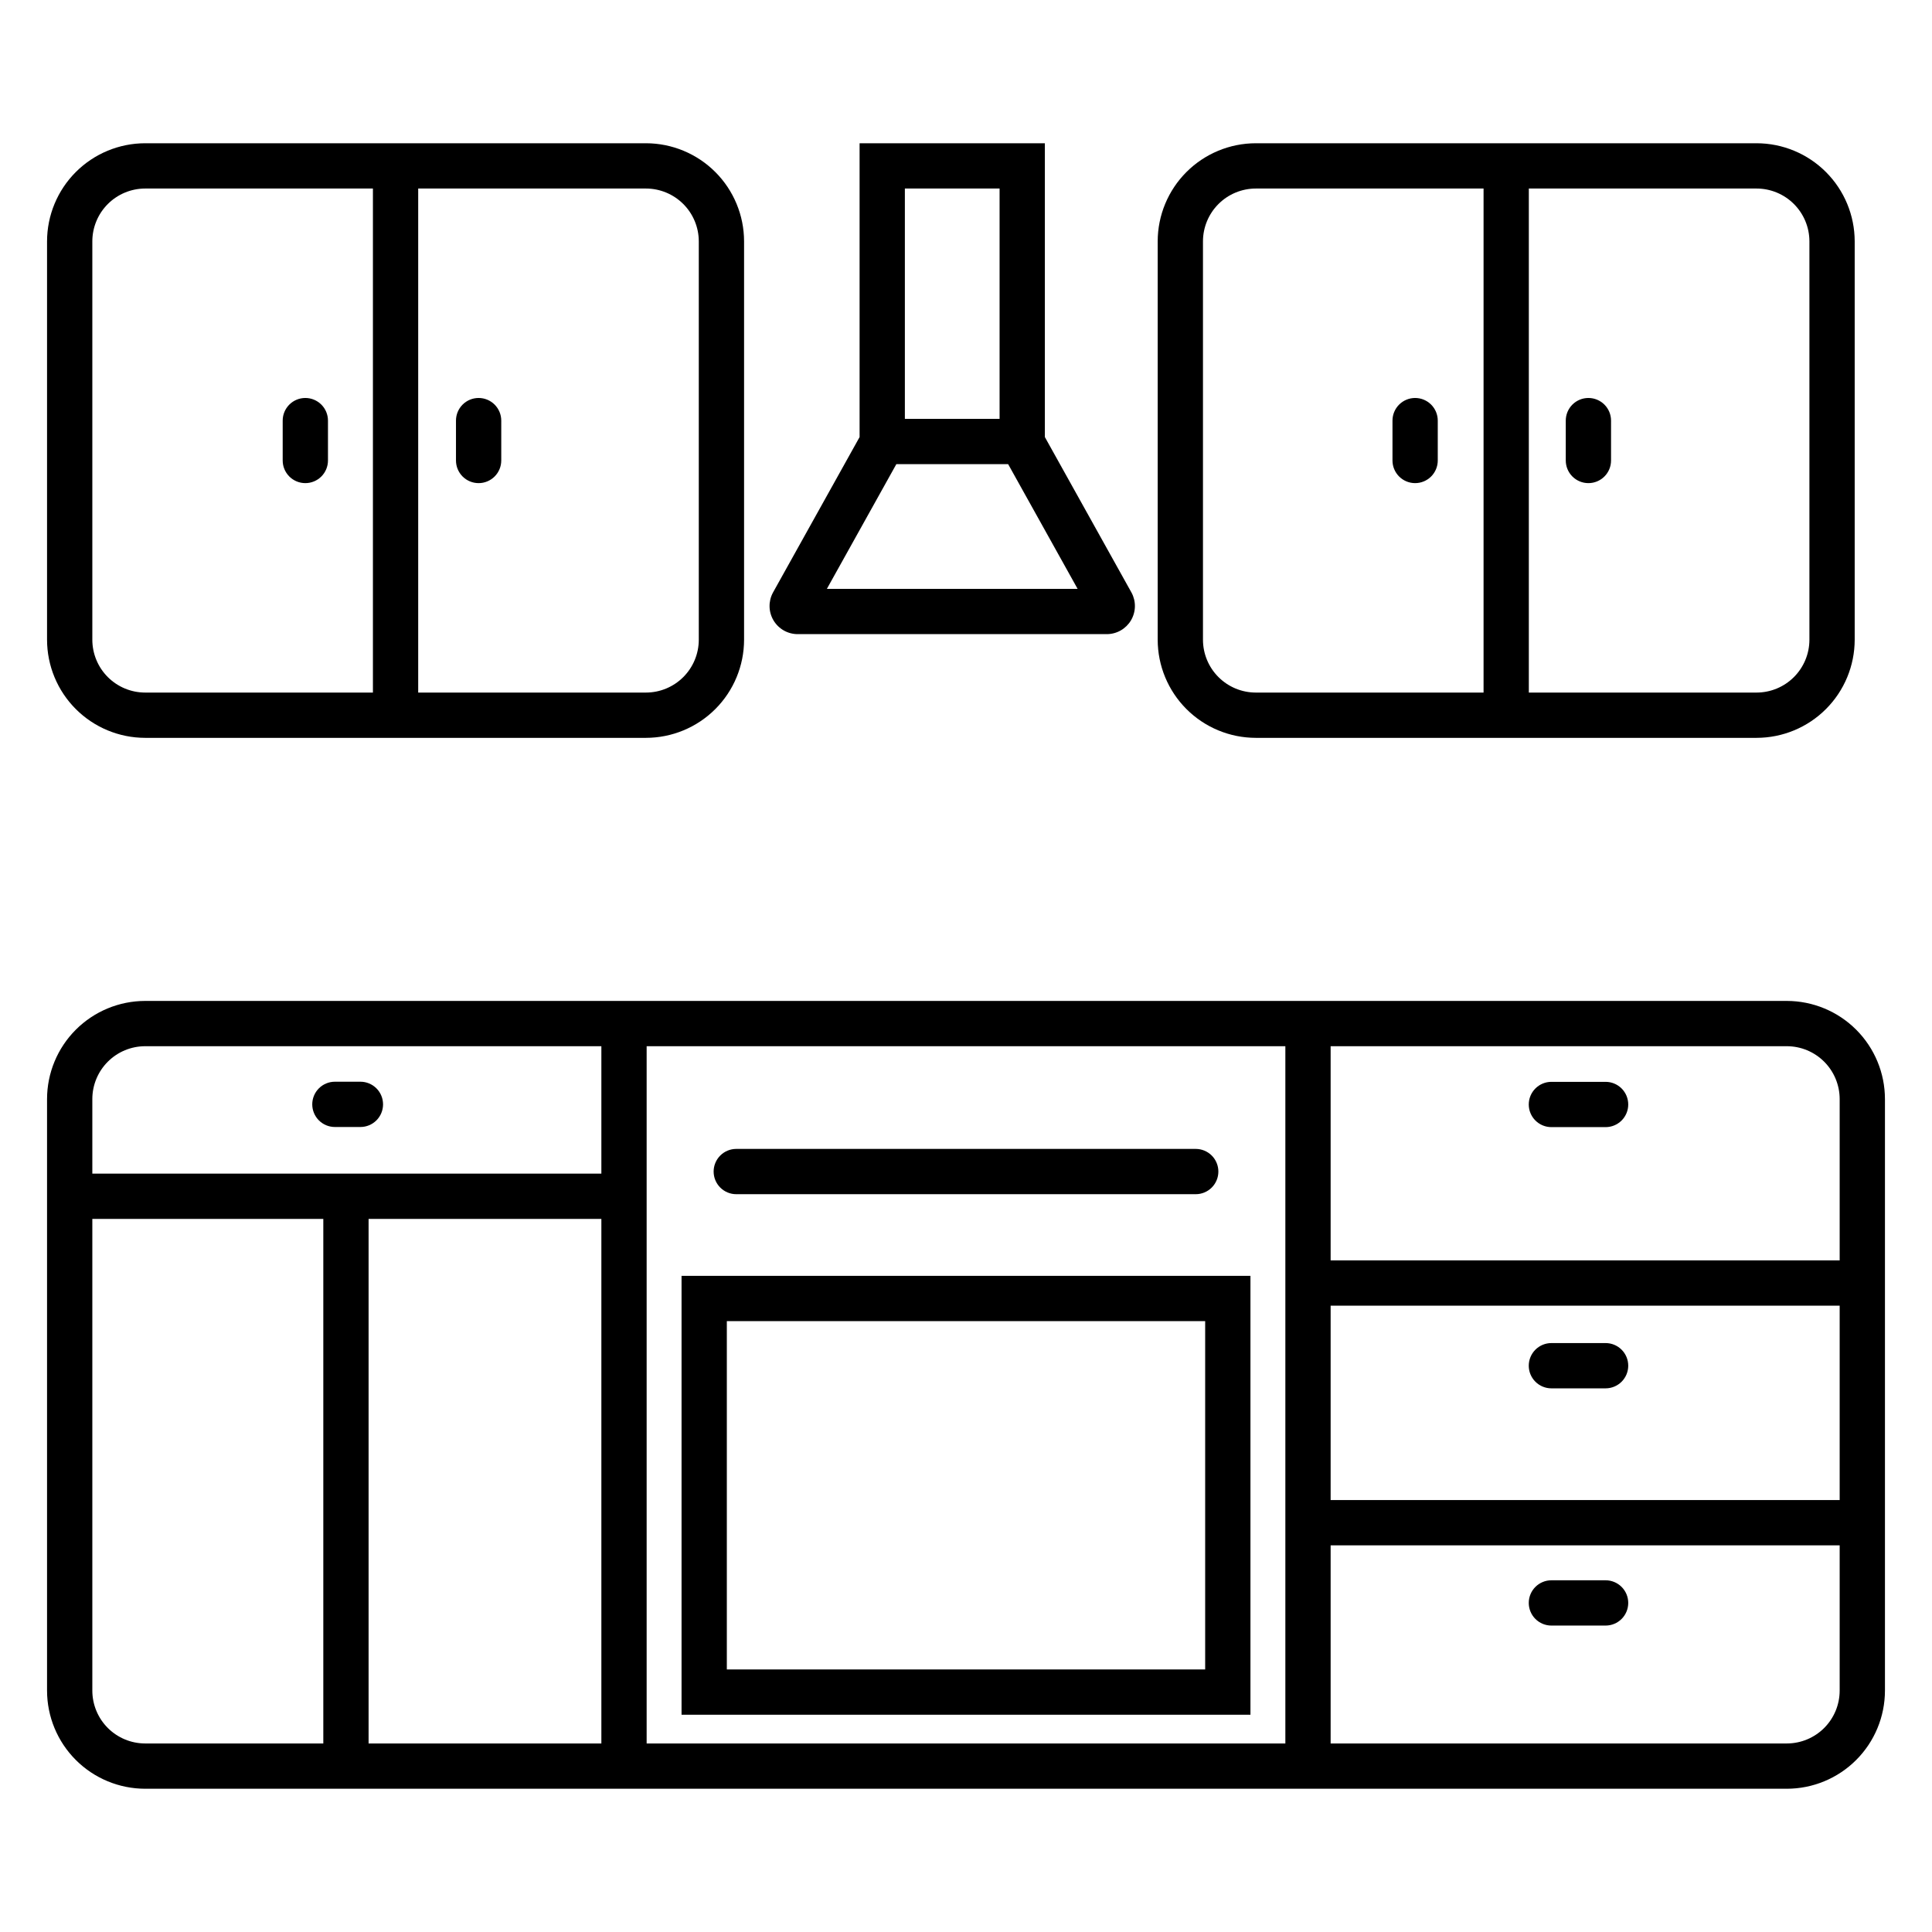
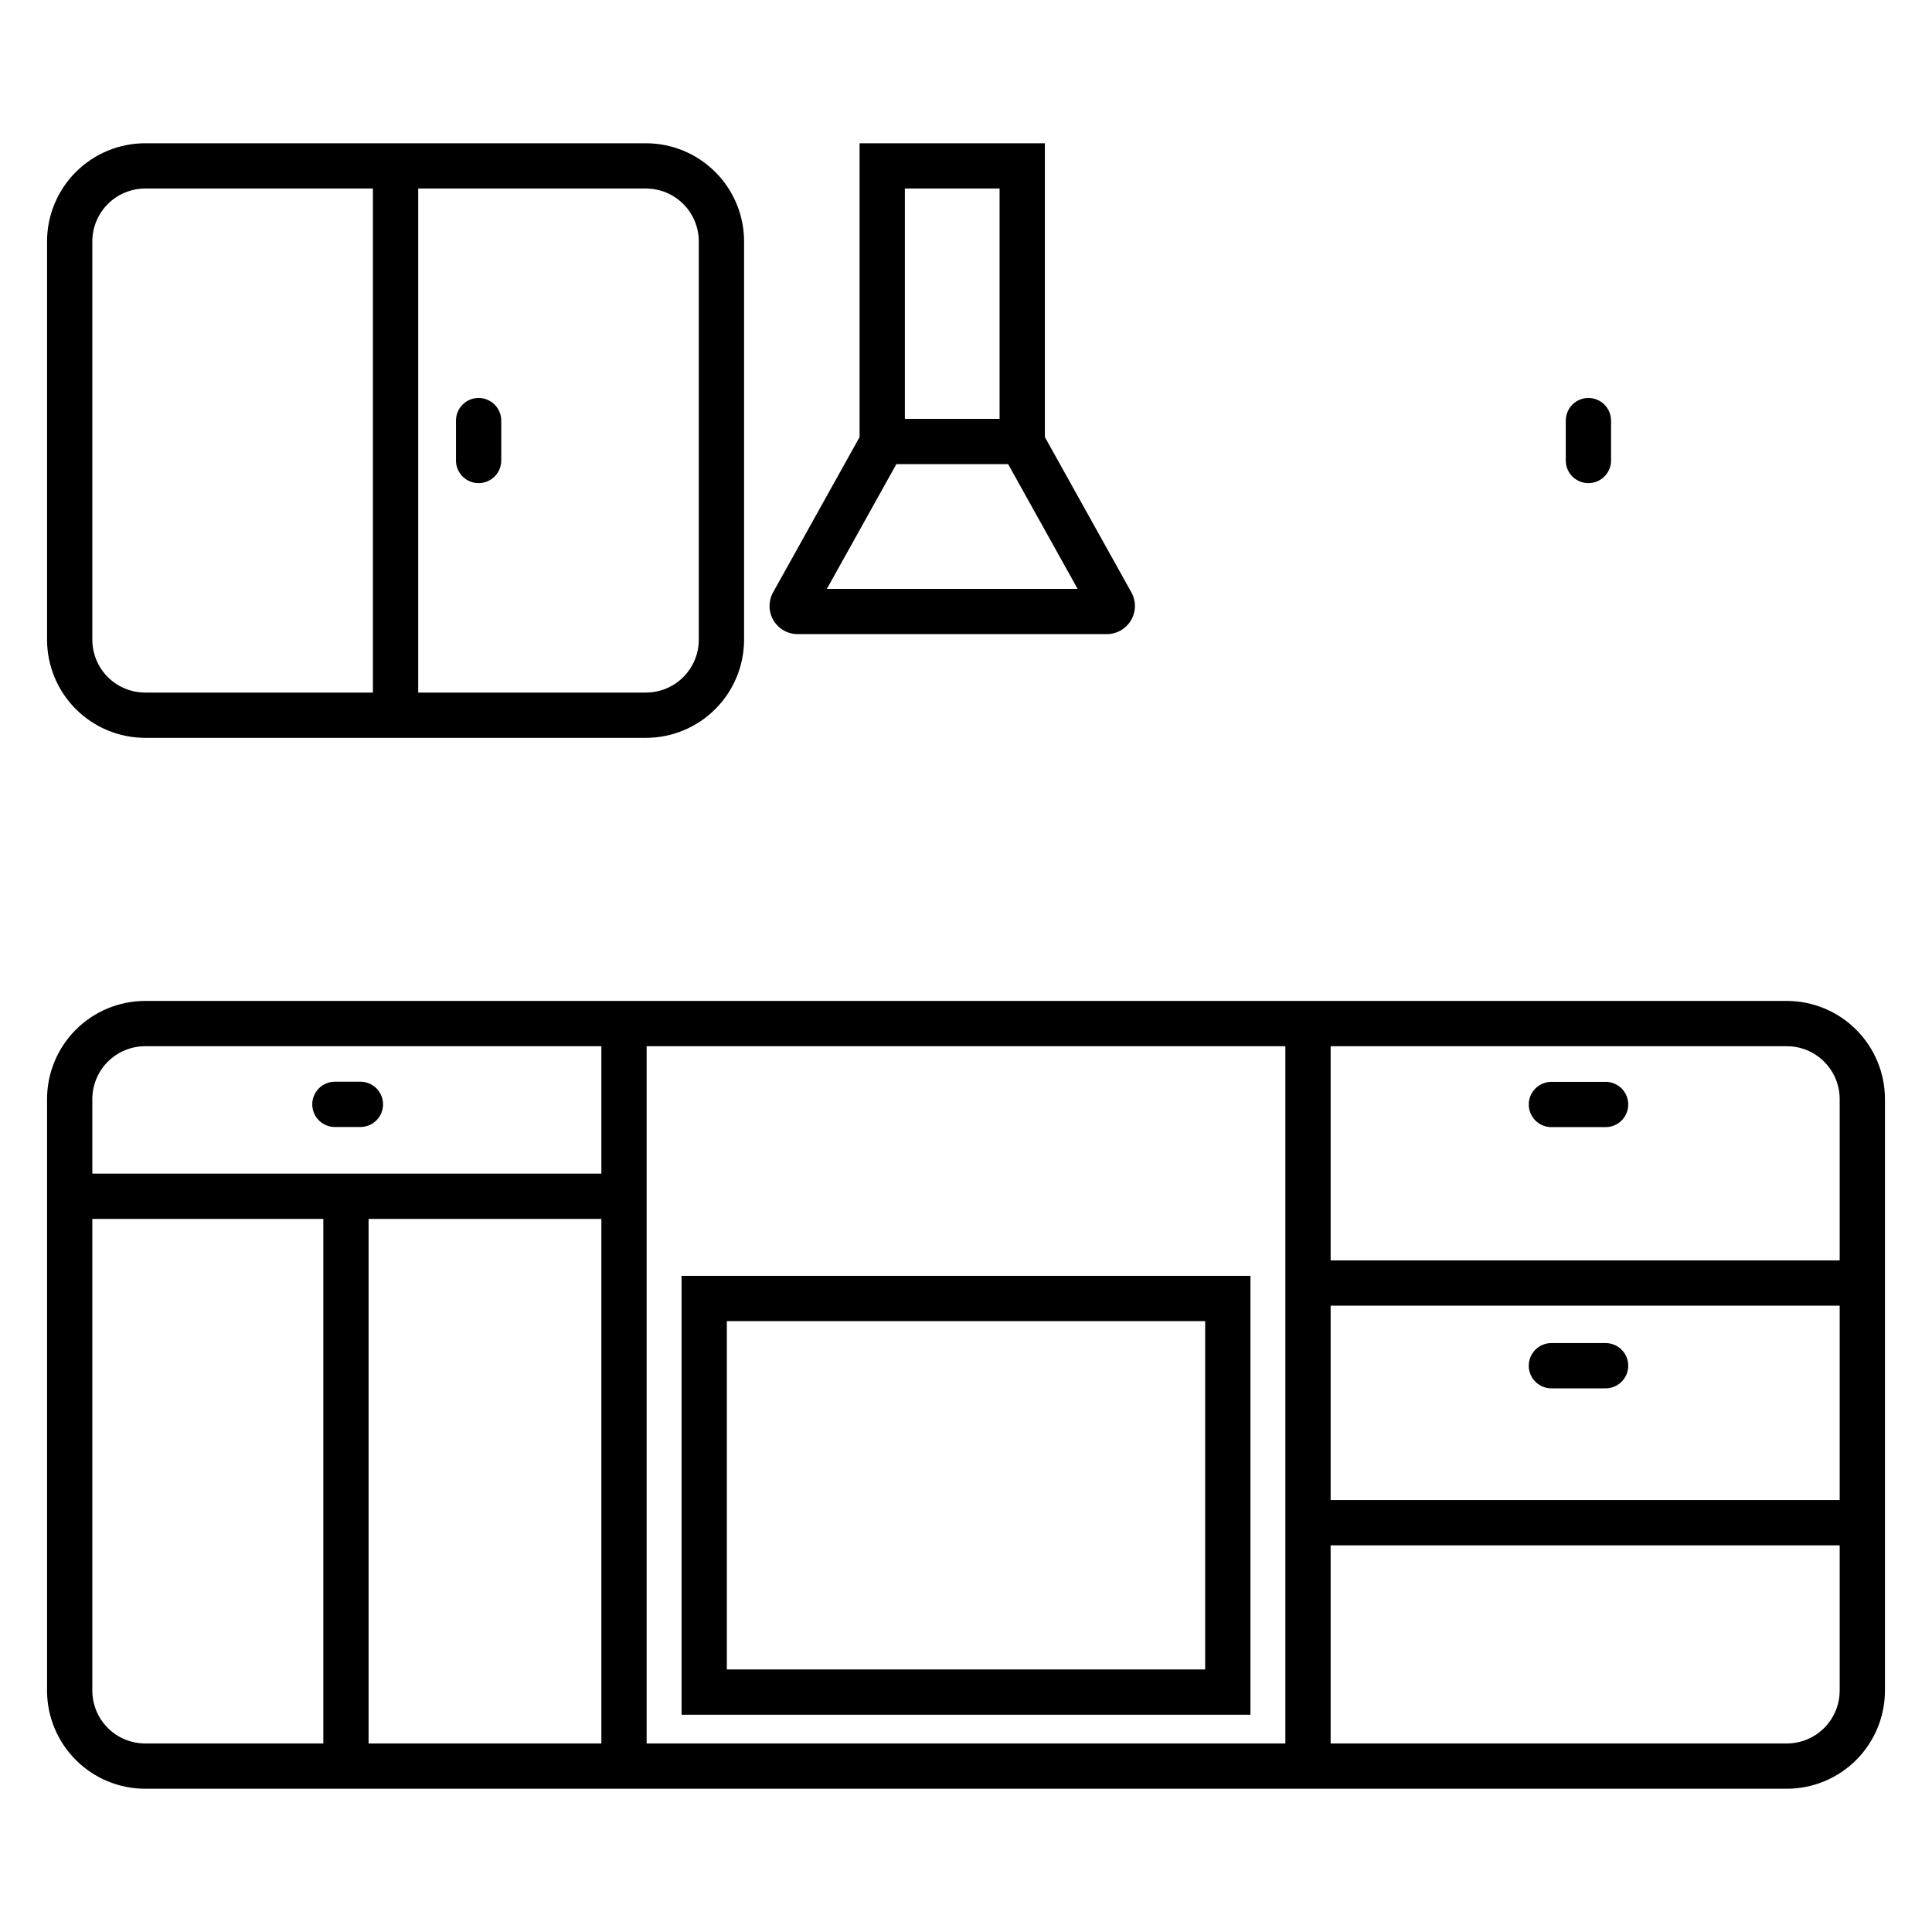
<svg xmlns="http://www.w3.org/2000/svg" width="512" height="512" viewBox="0 0 512 512" fill="none">
  <path d="M38.468 474.037H473.532C480.425 474.029 487.034 471.288 491.908 466.413C496.783 461.539 499.524 454.93 499.532 448.037V291.257C499.524 284.364 496.783 277.755 491.908 272.881C487.034 268.006 480.425 265.265 473.532 265.257H38.468C31.575 265.265 24.966 268.006 20.092 272.881C15.217 277.755 12.476 284.364 12.468 291.257V448.037C12.476 454.93 15.217 461.539 20.092 466.413C24.966 471.288 31.575 474.029 38.468 474.037ZM24.468 448.037V323.021H85.68V462.037H38.468C34.756 462.033 31.198 460.556 28.573 457.932C25.949 455.307 24.472 451.749 24.468 448.037ZM159.368 323.021V462.037H97.68V323.021H159.368ZM487.532 397.529H352.632V346.021H487.532V397.529ZM340.632 462.037H171.368V277.257H340.632V462.037ZM473.532 462.037H352.632V409.529H487.532V448.037C487.528 451.749 486.051 455.307 483.427 457.932C480.802 460.556 477.244 462.033 473.532 462.037ZM487.532 291.257V334.021H352.632V277.257H473.532C477.244 277.261 480.802 278.737 483.427 281.362C486.052 283.986 487.528 287.545 487.532 291.257ZM38.468 277.257H159.368V311.021H24.468V291.257C24.472 287.545 25.948 283.986 28.573 281.362C31.198 278.737 34.756 277.261 38.468 277.257Z" fill="black" />
  <path d="M331.382 454.421V338.113H180.618V454.421H331.382ZM192.618 350.113H319.382V442.421H192.618V350.113Z" fill="black" />
-   <path d="M195.12 316.474H316.88C318.471 316.474 319.997 315.842 321.123 314.717C322.248 313.591 322.88 312.065 322.88 310.474C322.88 308.883 322.248 307.357 321.123 306.231C319.997 305.106 318.471 304.474 316.88 304.474H195.12C193.529 304.474 192.003 305.106 190.877 306.231C189.752 307.357 189.12 308.883 189.12 310.474C189.12 312.065 189.752 313.591 190.877 314.717C192.003 315.842 193.529 316.474 195.12 316.474Z" fill="black" />
  <path d="M88.75 298.666H95.513C97.104 298.666 98.63 298.034 99.756 296.909C100.881 295.783 101.513 294.257 101.513 292.666C101.513 291.075 100.881 289.549 99.756 288.423C98.63 287.298 97.104 286.666 95.513 286.666H88.75C87.159 286.666 85.633 287.298 84.507 288.423C83.382 289.549 82.75 291.075 82.75 292.666C82.75 294.257 83.382 295.783 84.507 296.909C85.633 298.034 87.159 298.666 88.75 298.666Z" fill="black" />
  <path d="M411.137 298.7H425.5C427.091 298.7 428.617 298.068 429.743 296.943C430.868 295.817 431.5 294.291 431.5 292.7C431.5 291.109 430.868 289.583 429.743 288.457C428.617 287.332 427.091 286.7 425.5 286.7H411.137C409.546 286.7 408.02 287.332 406.894 288.457C405.769 289.583 405.137 291.109 405.137 292.7C405.137 294.291 405.769 295.817 406.894 296.943C408.02 298.068 409.546 298.7 411.137 298.7Z" fill="black" />
  <path d="M411.137 367.926H425.5C427.091 367.926 428.617 367.294 429.743 366.169C430.868 365.043 431.5 363.517 431.5 361.926C431.5 360.335 430.868 358.809 429.743 357.683C428.617 356.558 427.091 355.926 425.5 355.926H411.137C409.546 355.926 408.02 356.558 406.894 357.683C405.769 358.809 405.137 360.335 405.137 361.926C405.137 363.517 405.769 365.043 406.894 366.169C408.02 367.294 409.546 367.926 411.137 367.926Z" fill="black" />
-   <path d="M425.5 418.792H411.137C409.546 418.792 408.02 419.424 406.894 420.549C405.769 421.675 405.137 423.201 405.137 424.792C405.137 426.383 405.769 427.909 406.894 429.035C408.02 430.16 409.546 430.792 411.137 430.792H425.5C427.091 430.792 428.617 430.16 429.743 429.035C430.868 427.909 431.5 426.383 431.5 424.792C431.5 423.201 430.868 421.675 429.743 420.549C428.617 419.424 427.091 418.792 425.5 418.792Z" fill="black" />
  <path d="M38.468 195.538H171.187C178.08 195.53 184.689 192.789 189.563 187.914C194.438 183.04 197.179 176.431 197.187 169.538V63.963C197.179 57.07 194.437 50.461 189.563 45.587C184.689 40.713 178.08 37.971 171.187 37.963H38.468C31.575 37.971 24.966 40.712 20.092 45.587C15.217 50.461 12.476 57.07 12.468 63.963V169.538C12.476 176.431 15.217 183.04 20.092 187.914C24.966 192.789 31.575 195.53 38.468 195.538ZM185.187 63.963V169.538C185.183 173.25 183.706 176.808 181.082 179.433C178.457 182.057 174.899 183.534 171.187 183.538H110.827V49.963H171.187C174.899 49.968 178.457 51.444 181.082 54.069C183.706 56.693 185.183 60.251 185.187 63.963ZM24.468 63.963C24.472 60.251 25.949 56.693 28.573 54.068C31.198 51.444 34.756 49.967 38.468 49.963H98.827V183.538H38.468C34.756 183.534 31.198 182.058 28.573 179.433C25.948 176.808 24.472 173.25 24.468 169.538V63.963Z" fill="black" />
-   <path d="M80.916 128.034C82.507 128.034 84.033 127.402 85.159 126.277C86.284 125.151 86.916 123.625 86.916 122.034V111.467C86.916 109.876 86.284 108.35 85.159 107.224C84.033 106.099 82.507 105.467 80.916 105.467C79.325 105.467 77.799 106.099 76.673 107.224C75.548 108.35 74.916 109.876 74.916 111.467V122.034C74.916 123.625 75.548 125.151 76.673 126.277C77.799 127.402 79.325 128.034 80.916 128.034Z" fill="black" />
  <path d="M126.838 128.034C128.429 128.034 129.955 127.402 131.081 126.277C132.206 125.151 132.838 123.625 132.838 122.034V111.467C132.838 109.876 132.206 108.35 131.081 107.224C129.955 106.099 128.429 105.467 126.838 105.467C125.247 105.467 123.721 106.099 122.595 107.224C121.47 108.35 120.838 109.876 120.838 111.467V122.034C120.838 123.625 121.47 125.151 122.595 126.277C123.721 127.402 125.247 128.034 126.838 128.034Z" fill="black" />
-   <path d="M332.8 37.963C325.907 37.971 319.298 40.712 314.424 45.587C309.549 50.461 306.808 57.07 306.8 63.963V169.538C306.808 176.431 309.549 183.04 314.424 187.914C319.298 192.789 325.907 195.53 332.8 195.538H465.514C472.407 195.53 479.016 192.789 483.89 187.914C488.765 183.04 491.506 176.431 491.514 169.538V63.963C491.506 57.07 488.765 50.461 483.89 45.587C479.016 40.712 472.407 37.971 465.514 37.963H332.8ZM318.8 169.538V63.963C318.804 60.251 320.281 56.693 322.905 54.068C325.53 51.444 329.088 49.967 332.8 49.963H393.159V183.538H332.8C329.088 183.534 325.53 182.058 322.905 179.433C320.28 176.808 318.804 173.25 318.8 169.538ZM479.514 63.963V169.538C479.51 173.25 478.033 176.808 475.409 179.433C472.784 182.057 469.226 183.534 465.514 183.538H405.155V49.963H465.514C469.226 49.968 472.784 51.444 475.409 54.069C478.033 56.693 479.51 60.251 479.514 63.963Z" fill="black" />
-   <path d="M375.022 105.467C373.431 105.467 371.905 106.099 370.779 107.224C369.654 108.35 369.022 109.876 369.022 111.467V122.034C369.022 123.625 369.654 125.151 370.779 126.277C371.905 127.402 373.431 128.034 375.022 128.034C376.613 128.034 378.139 127.402 379.265 126.277C380.39 125.151 381.022 123.625 381.022 122.034V111.467C381.022 109.876 380.39 108.35 379.265 107.224C378.139 106.099 376.613 105.467 375.022 105.467Z" fill="black" />
  <path d="M420.944 128.034C422.535 128.034 424.061 127.402 425.187 126.277C426.312 125.151 426.944 123.625 426.944 122.034V111.467C426.944 109.876 426.312 108.35 425.187 107.224C424.061 106.099 422.535 105.467 420.944 105.467C419.353 105.467 417.827 106.099 416.701 107.224C415.576 108.35 414.944 109.876 414.944 111.467V122.034C414.944 123.625 415.576 125.151 416.701 126.277C417.827 127.402 419.353 128.034 420.944 128.034Z" fill="black" />
  <path d="M227.8 37.963V115.827L204.869 156.993L204.818 157.085C204.211 158.221 203.909 159.494 203.941 160.782C203.973 162.069 204.338 163.326 205 164.43C205.662 165.535 206.599 166.449 207.719 167.083C208.84 167.718 210.105 168.052 211.393 168.052H293.309C294.596 168.052 295.861 167.718 296.981 167.084C298.101 166.45 299.038 165.536 299.7 164.432C300.362 163.329 300.727 162.072 300.76 160.786C300.793 159.499 300.492 158.226 299.886 157.09L276.9 115.827V37.963H227.8ZM239.8 49.963H264.9V111.008H239.8V49.963ZM219.132 156.052L237.538 123.008H267.17L285.576 156.052H219.132Z" fill="black" />
</svg>